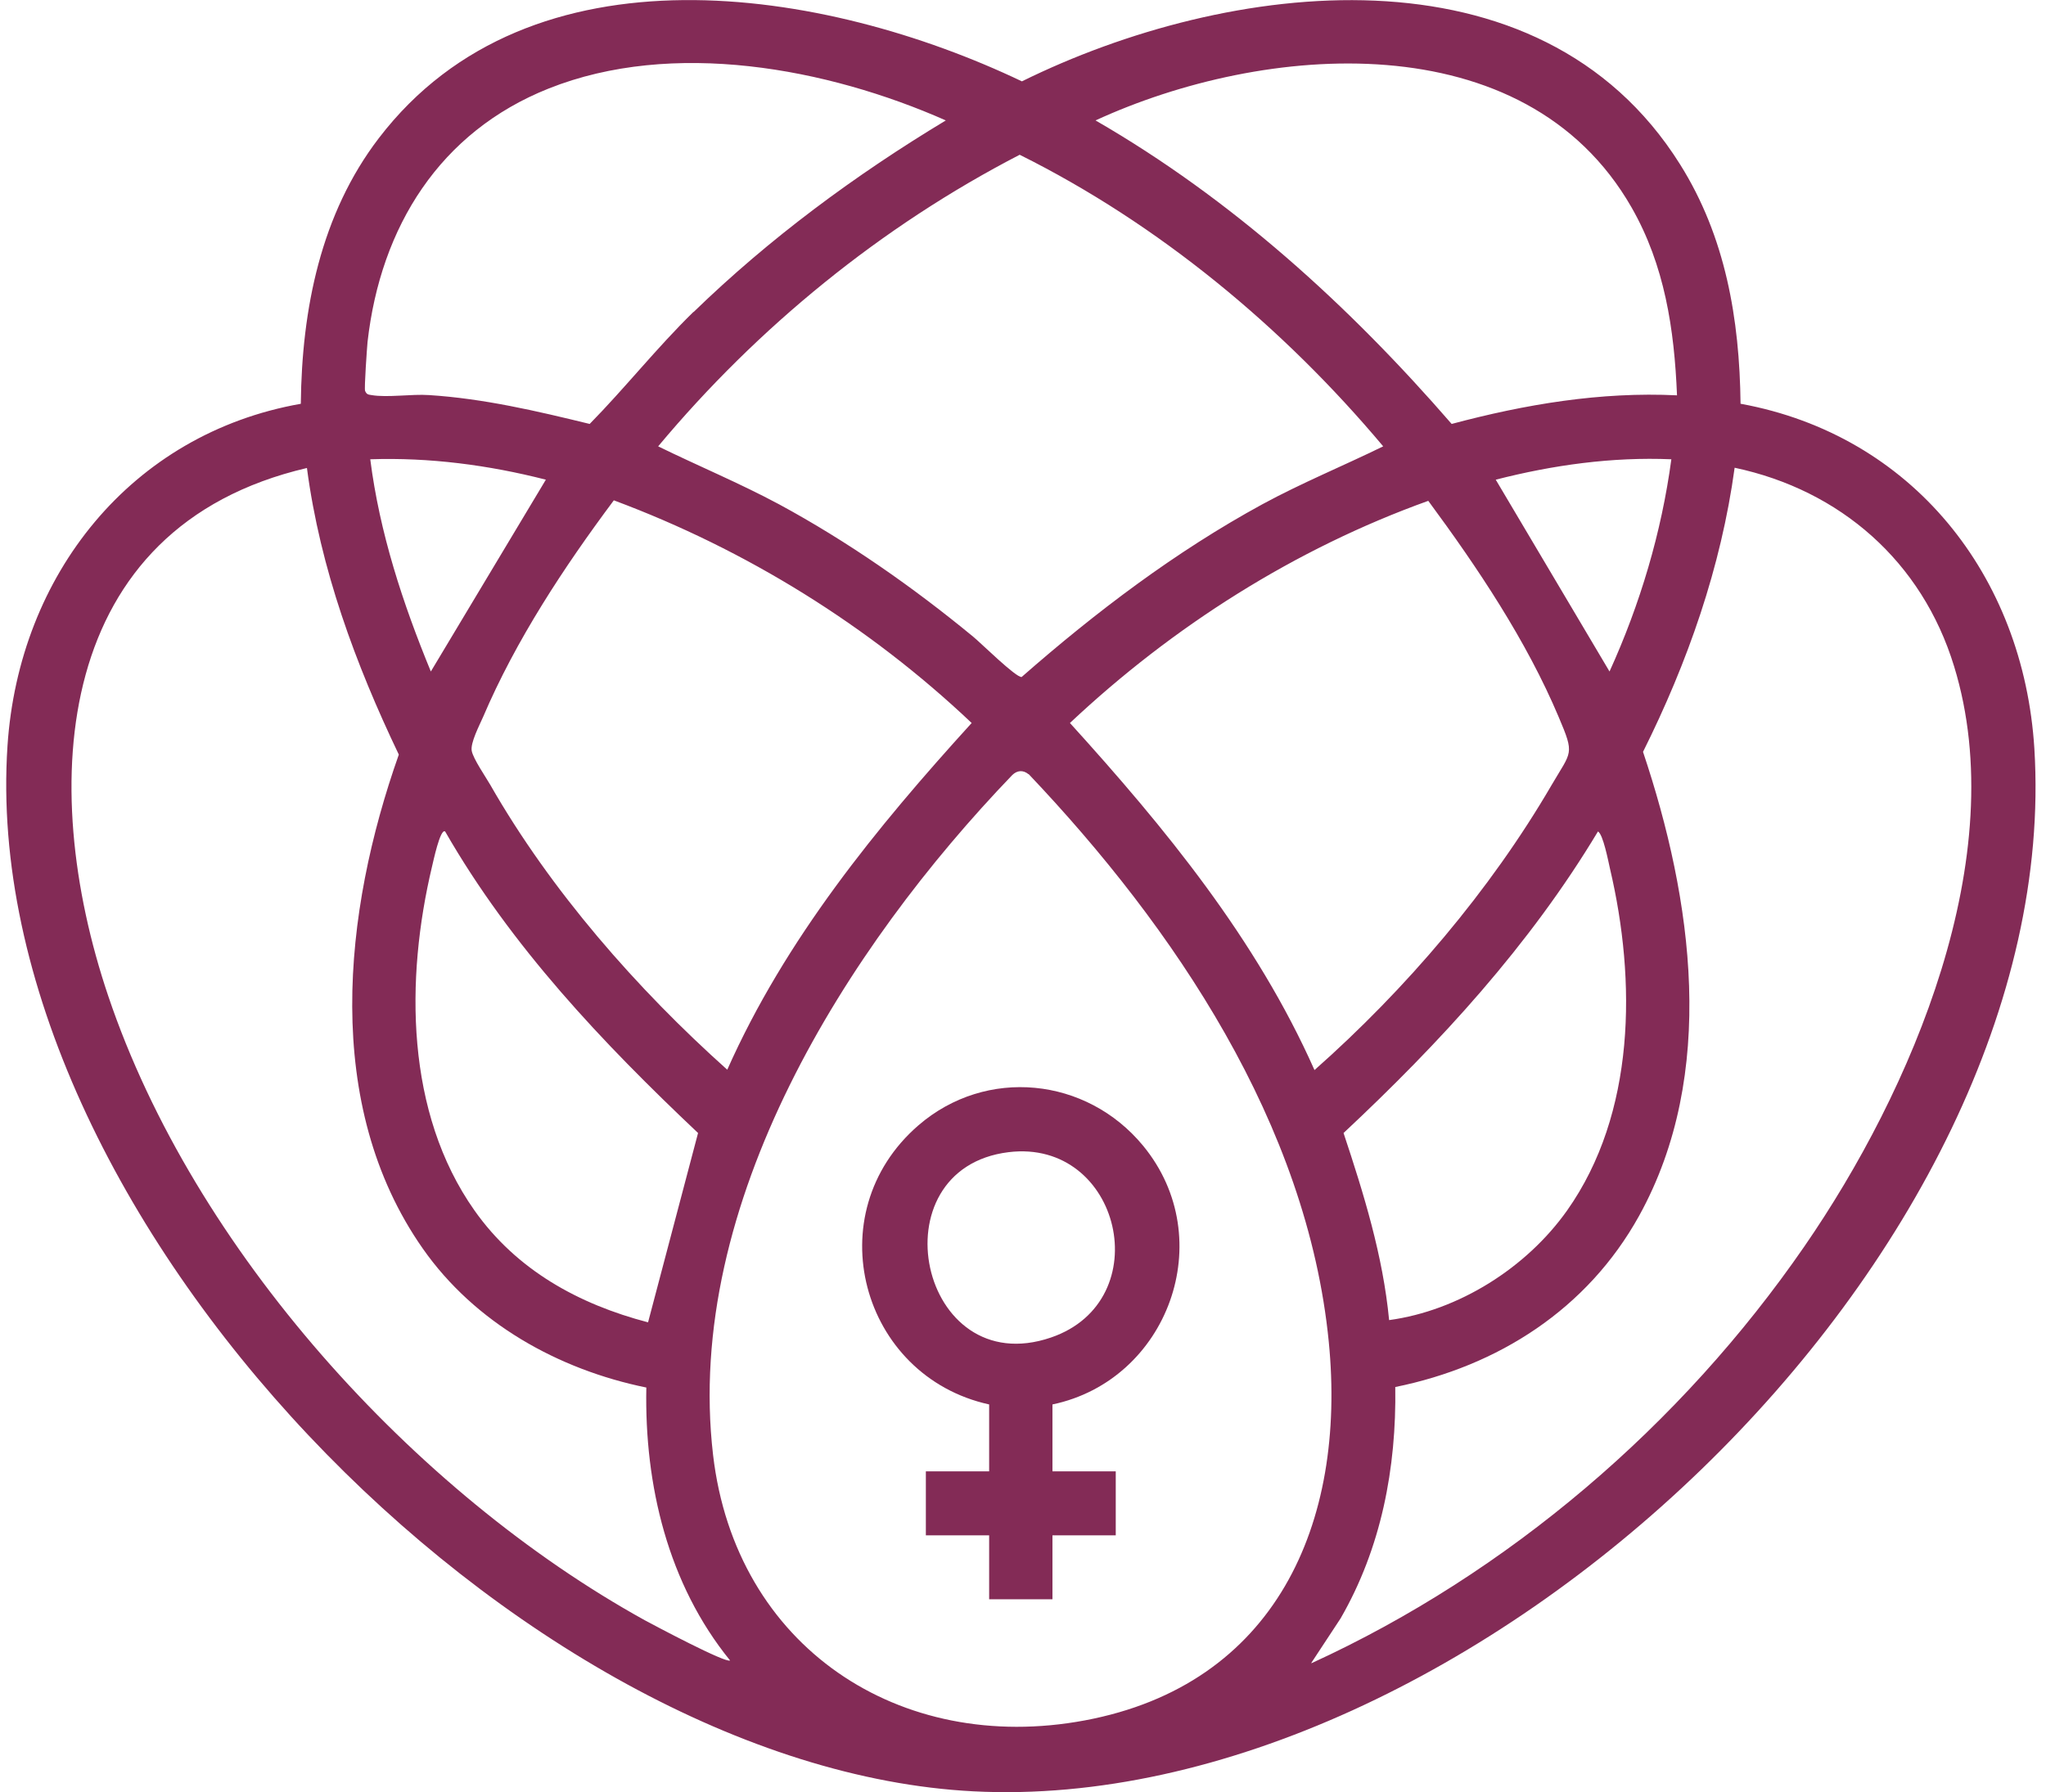
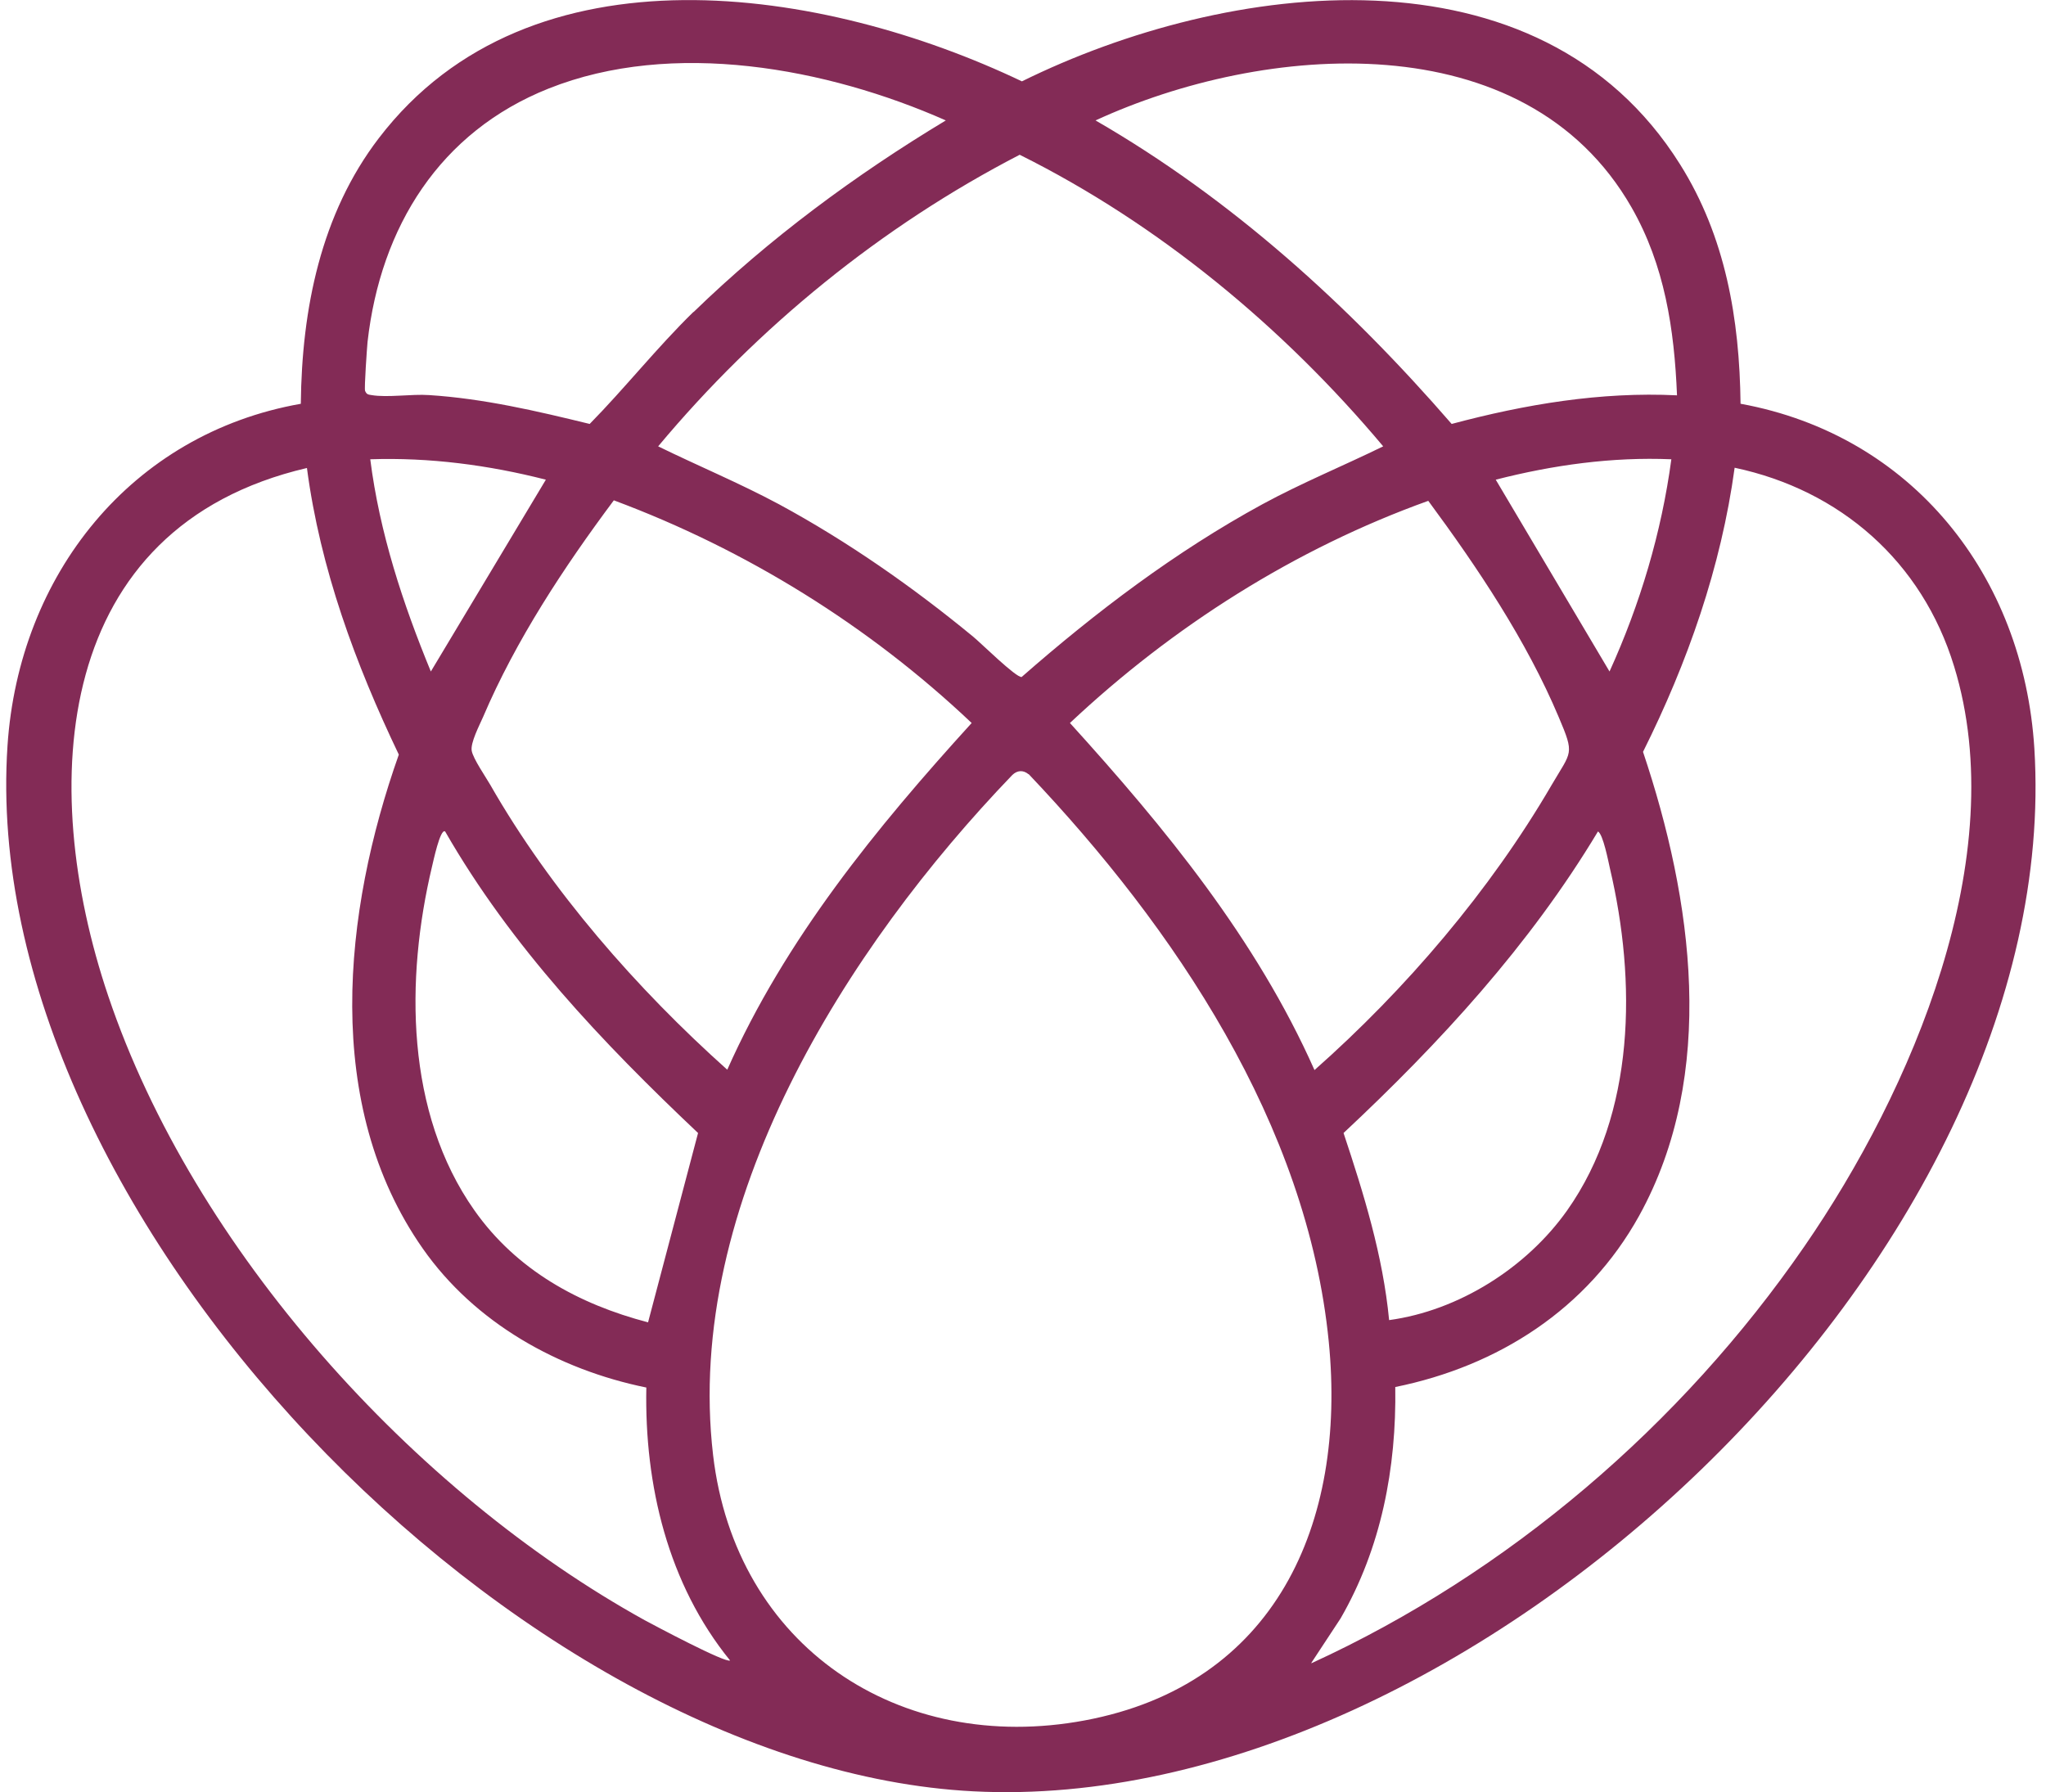
<svg xmlns="http://www.w3.org/2000/svg" width="121" height="106" viewBox="0 0 121 106" fill="none">
  <path d="M102.95 23.884C113.073 25.739 119.671 34.024 120.312 44.281C122.161 74.272 86.827 107.457 57.566 105.956C30.738 104.587 -1.392 71.815 0.443 44.119C1.113 33.994 7.769 25.65 17.79 23.884C17.848 18.292 18.969 12.656 22.407 8.168C31.379 -3.561 48.784 -0.75 60.436 4.812C72.568 -1.177 91.022 -3.561 99.353 9.713C102.047 13.995 102.878 18.866 102.936 23.884H102.95ZM41.021 18.454C45.507 14.098 50.59 10.345 55.935 7.123C48.915 4.018 39.783 2.311 32.442 5.239C26.019 7.8 22.509 13.406 21.737 20.22C21.708 20.514 21.533 22.987 21.591 23.119C21.678 23.325 21.766 23.34 21.97 23.369C22.916 23.531 24.344 23.296 25.378 23.369C28.597 23.575 31.743 24.311 34.874 25.076C36.971 22.942 38.865 20.544 41.006 18.454H41.021ZM99.178 23.384C99.018 19.47 98.45 15.688 96.484 12.259C90.177 1.251 74.724 2.546 64.79 7.123C72.845 11.773 79.763 18.057 85.851 25.076C90.206 23.914 94.663 23.163 99.178 23.384ZM60.304 9.154C52.134 13.377 44.822 19.337 38.923 26.401C41.297 27.563 43.744 28.579 46.075 29.83C50.124 32.022 53.998 34.73 57.552 37.659C58.003 38.026 60.101 40.102 60.421 40.043C64.82 36.187 69.524 32.626 74.651 29.83C76.981 28.564 79.428 27.563 81.802 26.401C75.889 19.352 68.519 13.245 60.304 9.154ZM32.282 28.373C28.888 27.505 25.392 27.048 21.897 27.166C22.45 31.522 23.82 35.687 25.48 39.719L32.282 28.373ZM98.843 27.166C95.333 27.019 91.852 27.505 88.458 28.373L95.187 39.719C96.993 35.745 98.26 31.507 98.843 27.166ZM18.154 27.681C3.166 31.183 2.161 46.341 6.4 58.909C11.454 73.904 24.475 88.282 38.122 95.831C38.719 96.155 42.929 98.392 43.176 98.215C39.506 93.698 38.108 87.855 38.224 82.072C33.025 81.012 28.087 78.26 24.999 73.846C19.057 65.354 20.295 53.935 23.586 44.634C21.023 39.277 18.94 33.641 18.154 27.696V27.681ZM77.564 98.377C89.187 93.05 99.426 84.294 106.708 73.728C113.044 64.545 119.03 50.682 115.564 39.41C113.67 33.214 108.835 28.991 102.586 27.666C101.785 33.553 99.804 39.189 97.168 44.472C100.096 53.199 101.581 63.515 96.935 71.918C93.876 77.436 88.604 80.806 82.516 82.042C82.589 86.84 81.686 91.564 79.282 95.728L77.549 98.362L77.564 98.377ZM43.001 63.294C46.439 55.553 51.828 48.961 57.464 42.765C51.391 37.011 44.123 32.508 36.302 29.594C33.359 33.538 30.505 37.865 28.568 42.412C28.349 42.912 27.81 43.942 27.898 44.413C27.985 44.884 28.728 45.959 28.99 46.415C32.573 52.684 37.685 58.511 43.016 63.279L43.001 63.294ZM77.739 63.294C83.128 58.526 88.123 52.684 91.765 46.429C92.944 44.413 93.134 44.663 92.187 42.427C90.279 37.894 87.381 33.568 84.468 29.624C76.603 32.449 69.364 37.041 63.276 42.765C68.898 48.961 74.301 55.553 77.739 63.294ZM60.829 45.797C60.508 45.532 60.159 45.561 59.867 45.841C50.08 56.024 40.438 71.197 42.171 86.06C43.497 97.406 53.197 103.807 64.15 101.762C75.408 99.657 79.647 90.166 78.583 79.364C77.316 66.502 69.437 54.847 60.829 45.782V45.797ZM26.325 49.181C26.033 48.975 25.611 51.021 25.553 51.242C23.965 57.908 23.98 65.811 28.058 71.594C30.548 75.126 34.219 77.142 38.326 78.216L41.283 67.017C35.632 61.675 30.228 55.98 26.325 49.181ZM82.152 78.084C86.259 77.525 90.279 74.993 92.682 71.594C96.731 65.855 96.775 58.026 95.216 51.389C95.115 50.947 94.809 49.343 94.503 49.181C90.468 55.907 85.152 61.69 79.457 67.017C80.652 70.608 81.788 74.272 82.152 78.084Z" fill="#832B56" />
-   <path d="M62.242 83.072V87.031H65.985V90.813H62.242V94.595H58.498V90.813H54.755V87.031H58.498V83.072C50.925 81.409 48.274 71.785 54.318 66.561C58.324 63.103 64.251 63.706 67.601 67.768C72.16 73.301 69.058 81.645 62.242 83.072ZM59.649 68.15C51.726 69.121 54.362 81.777 62.154 79.114C68.519 76.936 66.29 67.341 59.649 68.15Z" fill="#832B56" />
</svg>